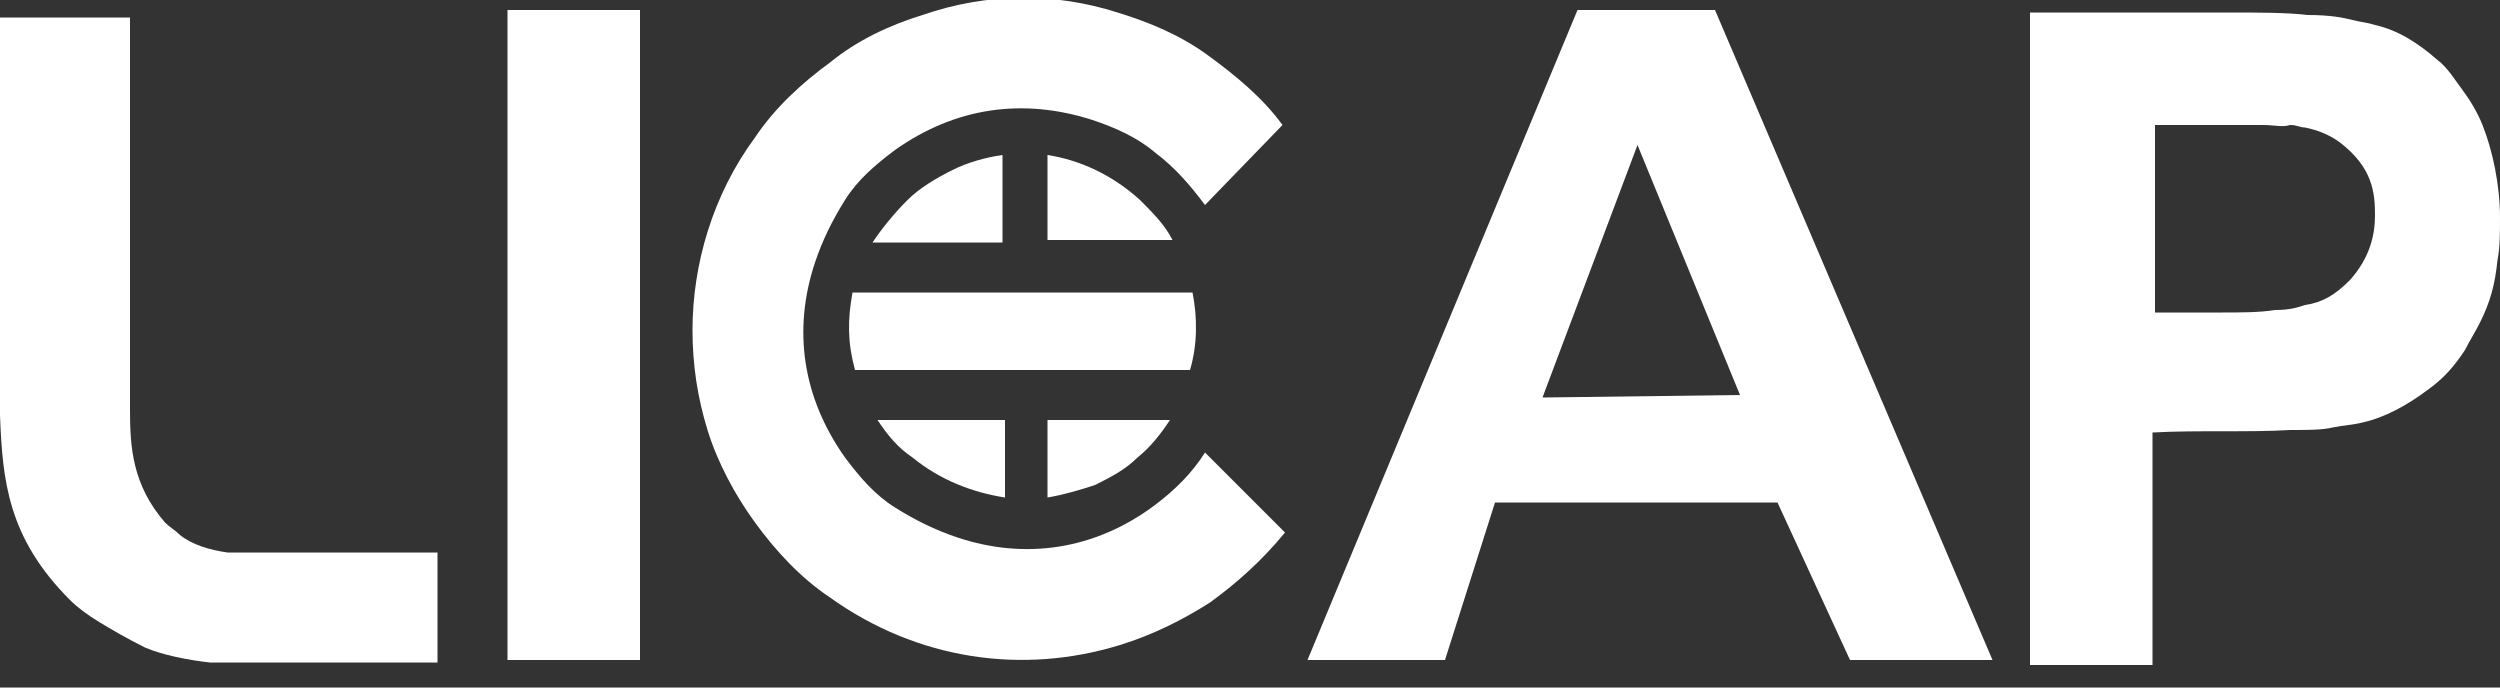
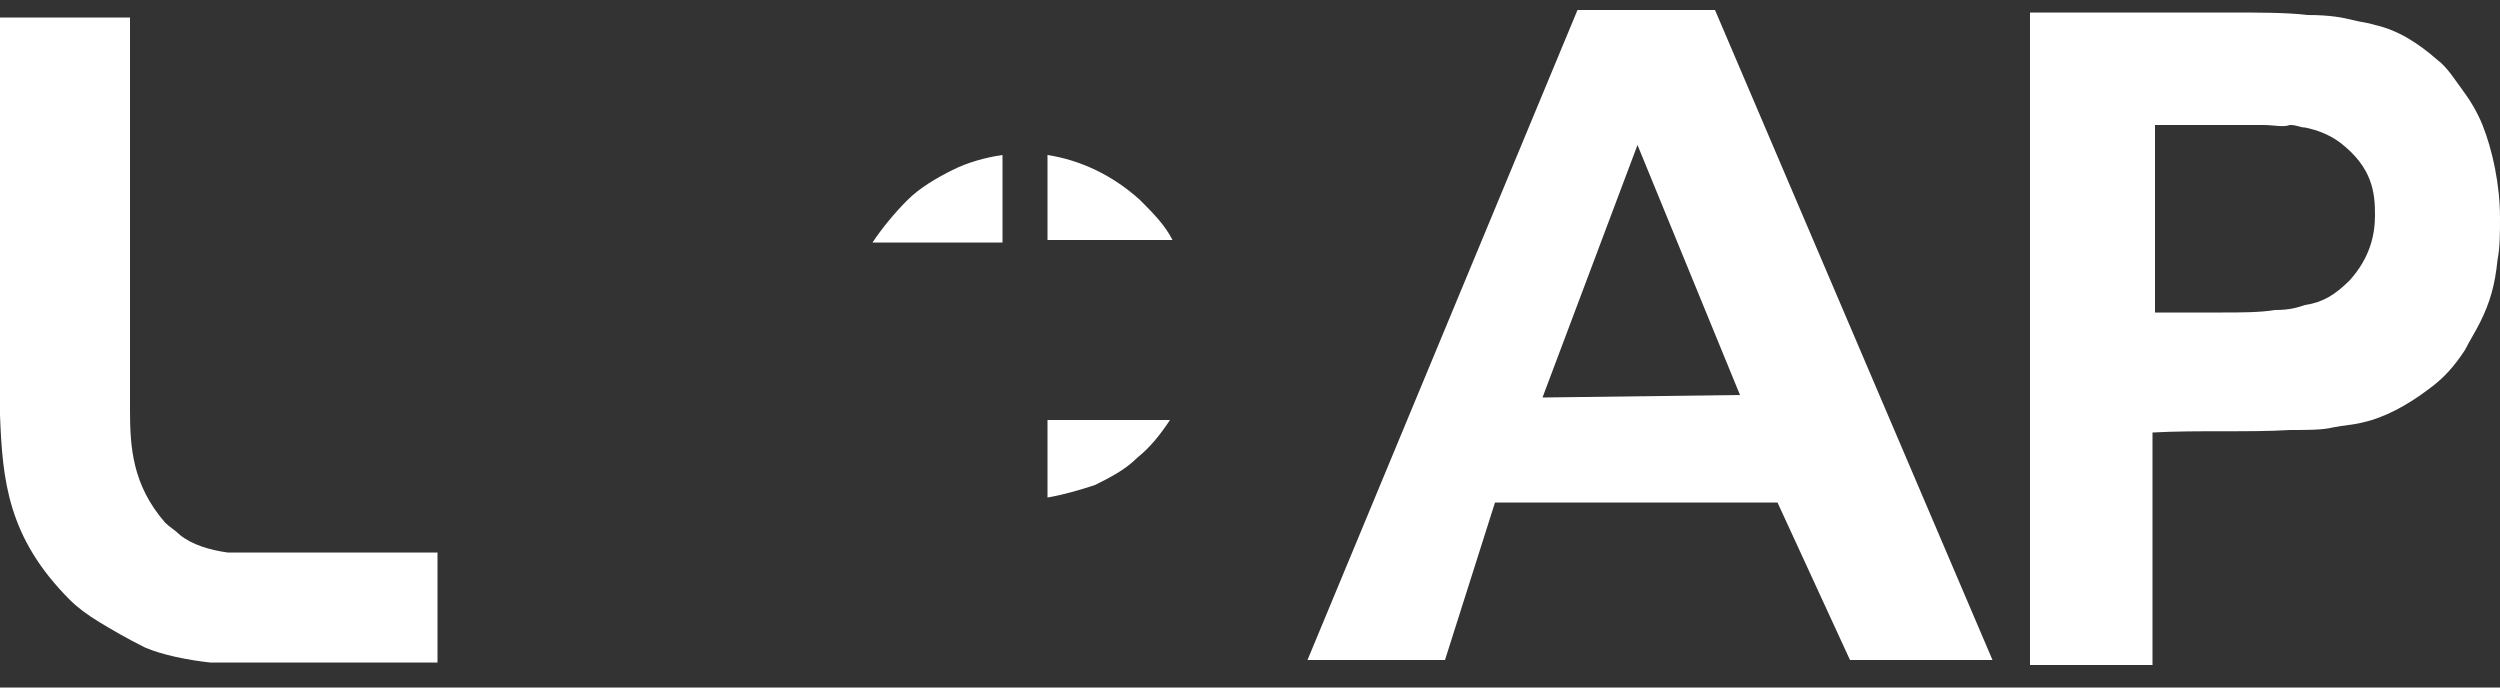
<svg xmlns="http://www.w3.org/2000/svg" version="1.1" id="Layer_1" x="0px" y="0px" viewBox="0 0 100 27.5" style="enable-background:new 0 0 100 27.5;" xml:space="preserve">
  <rect x="0" y="0" width="100" height="27.5" fill="#333333" stroke="none" />
  <style type="text/css">
	.st0{fill:#FFFFFF;}
</style>
  <path class="st0" d="M0,16.6V0.7h5.2v15.7c0,1.5,0.1,3,1.4,4.5c0.2,0.2,0.4,0.3,0.6,0.5c0.5,0.4,1.2,0.6,1.9,0.7h8.4v4.4H8.4  c-0.9-0.1-1.9-0.3-2.6-0.6C5,25.5,4.5,25.2,4,24.9c-0.5-0.3-0.9-0.6-1.2-0.9C0.3,21.5,0.1,19.2,0,16.6L0,16.6z" />
-   <polygon class="st0" points="20.3,26.4 25.6,26.4 25.6,0.4 20.3,0.4 20.3,26.4 " />
  <path class="st0" d="M63.1,0.4L52.3,26.4h5.5l2-6.3l11.3,0l2.9,6.3h5.7L68.6,0.4H63.1L63.1,0.4z M65.5,5.8l4.1,10l-7.9,0.1L65.5,5.8  L65.5,5.8z" />
-   <path class="st0" d="M48.2,18.1c-0.5,0.8-1.2,1.5-2,2.1c-2.4,1.8-5.2,2.2-7.9,1.3c-0.9-0.3-1.7-0.7-2.5-1.2c-0.8-0.5-1.4-1.2-2-2  c-1.7-2.4-2.1-5.1-1.2-7.8c0.3-0.9,0.7-1.7,1.2-2.5c0.5-0.8,1.2-1.4,2-2c2.4-1.7,5.1-2.1,7.9-1.2c0.9,0.3,1.8,0.7,2.5,1.3  c0.8,0.6,1.4,1.3,2,2.1L51.3,5c-0.8-1.1-1.9-2-3-2.8c-1.1-0.8-2.3-1.3-3.6-1.7c-2.5-0.8-5.2-0.8-7.8,0.1c-1.3,0.4-2.6,1-3.7,1.9  c-1.1,0.8-2.2,1.8-3,3c-1.7,2.3-2.5,5.1-2.5,7.7c0,1.4,0.2,2.7,0.6,4c0.4,1.3,1.1,2.6,1.9,3.7c0.8,1.1,1.8,2.2,3,3  c3.5,2.5,7.7,3.1,11.6,1.9c1.3-0.4,2.5-1,3.6-1.7c1.1-0.8,2.1-1.7,3-2.8L48.2,18.1L48.2,18.1z" />
-   <path class="st0" d="M47.6,14.8c0.3-1,0.3-2.1,0.1-3.1H34.1c-0.2,1.1-0.2,2,0.1,3.1H47.6L47.6,14.8z" />
  <path class="st0" d="M40.1,9.6V6.2c-0.7,0.1-1.4,0.3-2,0.6c-0.6,0.3-1.3,0.7-1.8,1.2c-0.5,0.5-1,1.1-1.4,1.7H40.1L40.1,9.6z" />
  <path class="st0" d="M41.9,9.6h5C46.6,9,46.1,8.5,45.6,8c-1.1-1-2.4-1.6-3.7-1.8V9.6L41.9,9.6z" />
-   <path class="st0" d="M40.1,16.8h-5c0.4,0.6,0.8,1.1,1.4,1.5c1.1,0.9,2.4,1.4,3.7,1.6V16.8L40.1,16.8z" />
  <path class="st0" d="M41.9,16.8v3.1c0.6-0.1,1.3-0.3,1.9-0.5c0.6-0.3,1.2-0.6,1.7-1.1c0.5-0.4,0.9-0.9,1.3-1.5H41.9L41.9,16.8z" />
  <path class="st0" d="M81.2,26.3V0.5h7.9c1.2,0,2.4,0,3.2,0.1c0.9,0,1.4,0.1,1.8,0.2c0.4,0.1,0.6,0.1,0.9,0.2  c0.9,0.2,1.7,0.7,2.5,1.4c0.4,0.3,0.7,0.8,1,1.2c0.3,0.4,0.6,0.9,0.8,1.4c0.4,1,0.7,2.4,0.7,3.7c0,0.6,0,1.2-0.1,1.7  c-0.1,1-0.3,1.7-0.7,2.5c-0.2,0.4-0.4,0.7-0.6,1.1c-0.4,0.6-0.8,1.1-1.5,1.6c-0.8,0.6-1.7,1.1-2.6,1.3c-0.4,0.1-0.7,0.1-1.2,0.2  c-0.4,0.1-1,0.1-1.7,0.1c-1.6,0.1-3.7,0-5.5,0.1v9.3H81.2L81.2,26.3z M86.2,5v7.5h2.7c0.7,0,1.5,0,2.1-0.1c0.6,0,0.9-0.1,1.2-0.2  c0.7-0.1,1.2-0.4,1.8-1c0.8-0.9,1-1.8,1-2.6c0-0.9-0.1-1.9-1.4-2.9c-0.4-0.3-0.9-0.5-1.4-0.6c-0.2,0-0.3-0.1-0.6-0.1  C91.3,5.1,91,5,90.5,5C89.3,5,87.6,5,86.2,5L86.2,5z" />
</svg>